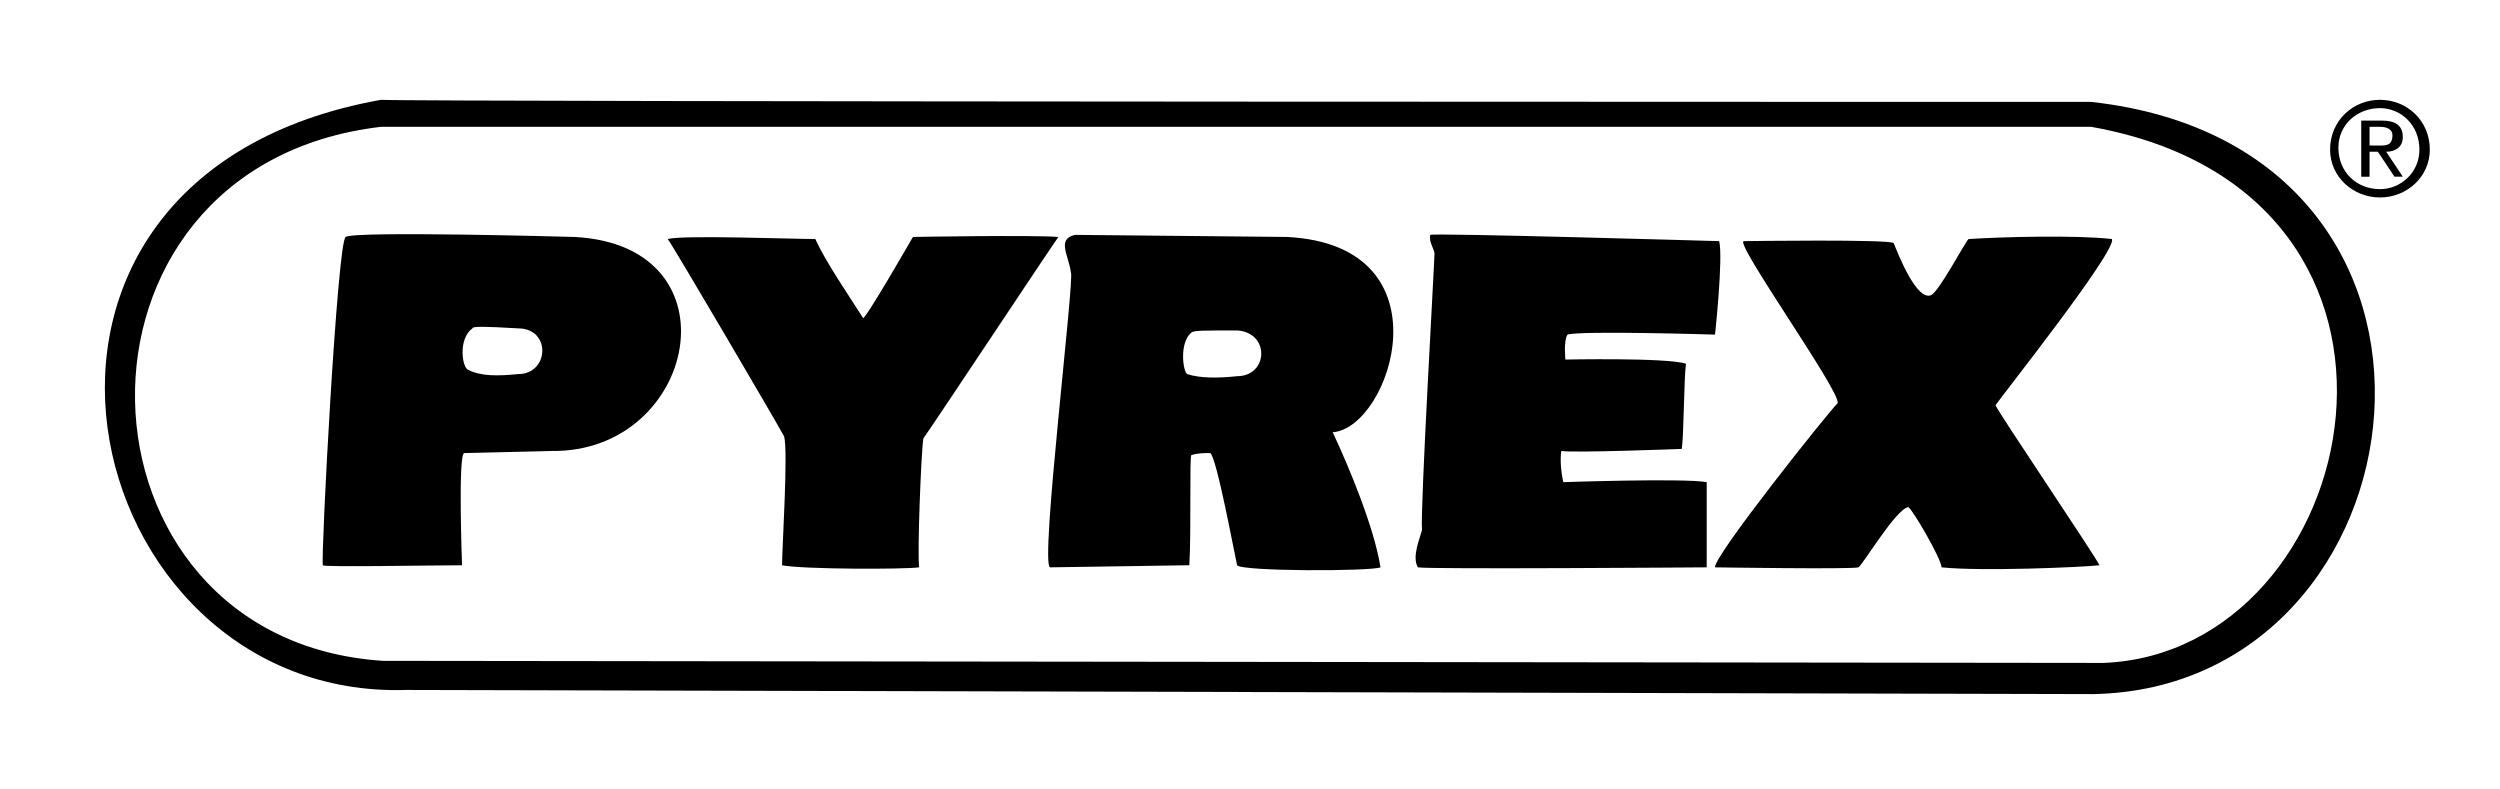
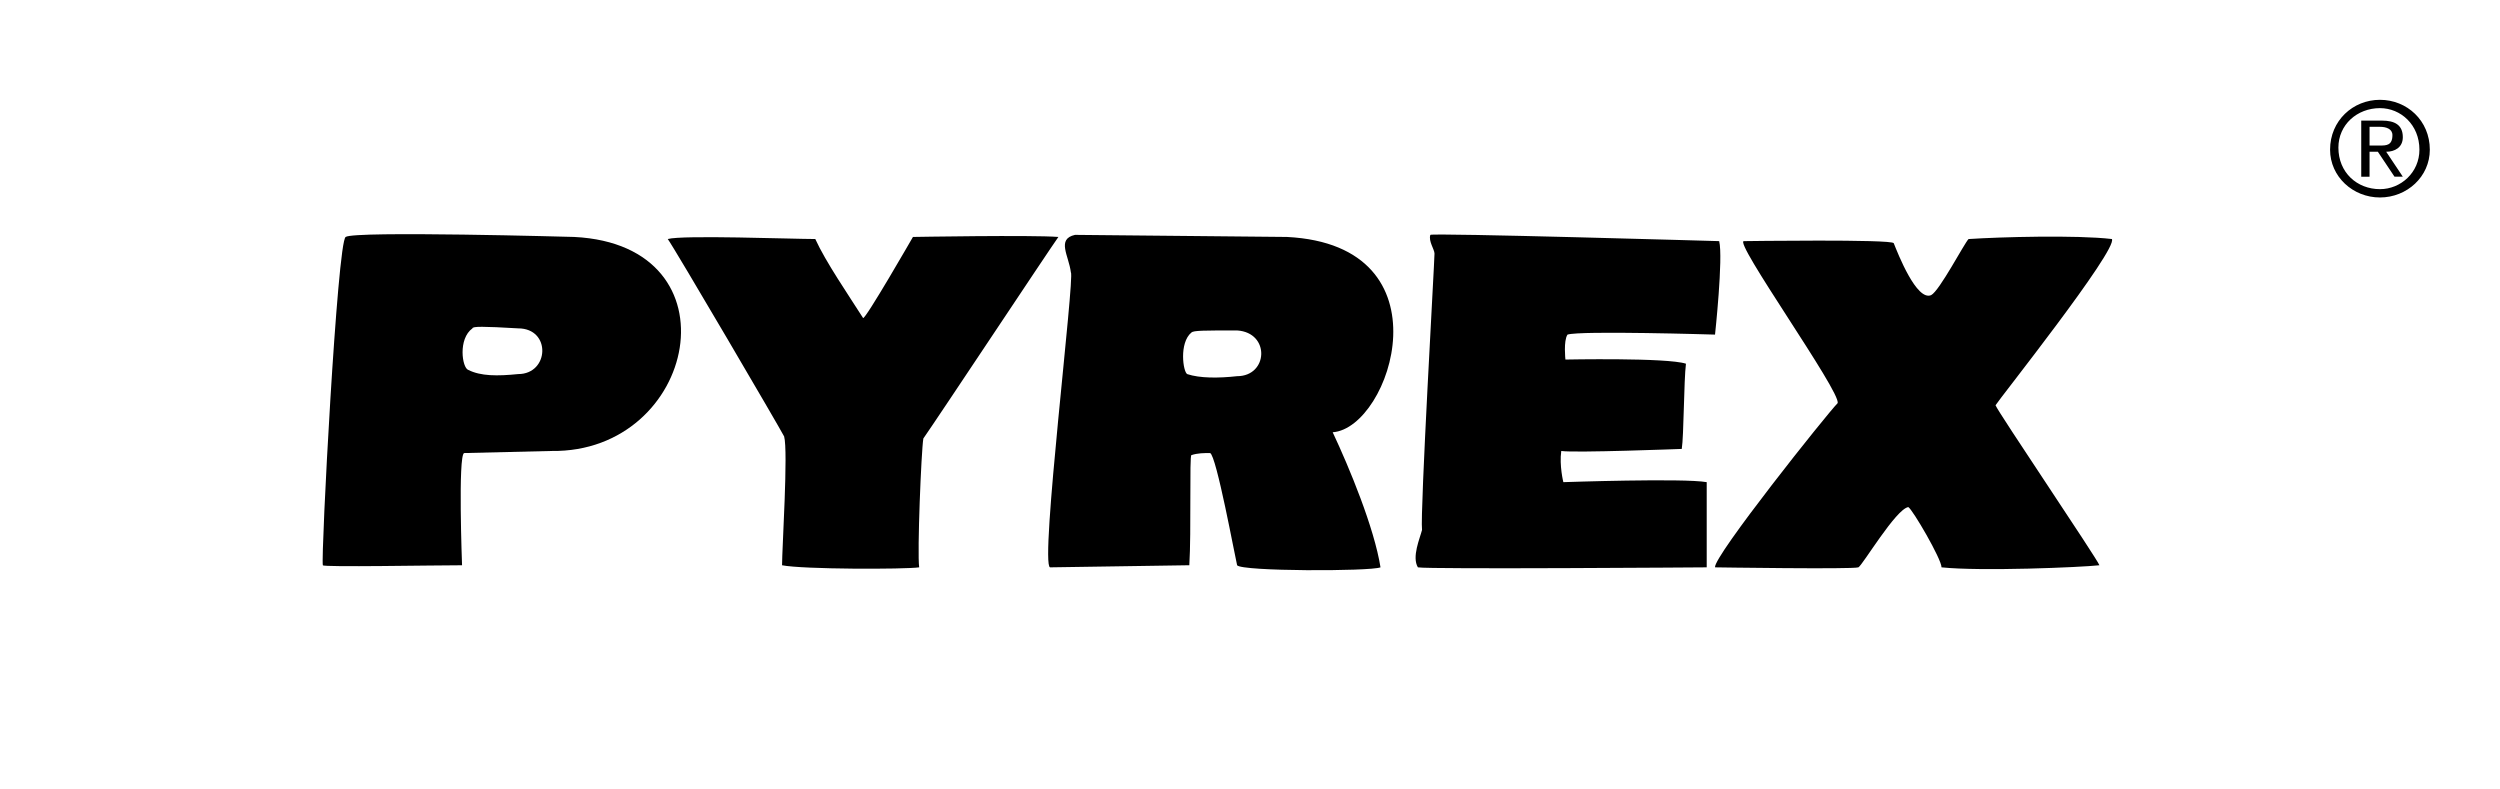
<svg xmlns="http://www.w3.org/2000/svg" width="95" height="30" viewBox="0 0 95 30" fill="none">
  <g clip-path="url(#clip0_1345_17726)">
-     <path fill-rule="evenodd" clip-rule="evenodd" d="M79.463 3.872C79.463 3.872 15.504 3.872 14.478 3.793C-1.866 6.714 2.792 26.612 15.426 26.218L79.541 26.376C92.412 26.138 95.176 5.609 79.463 3.872ZM79.937 25.191L14.557 25.112C2.318 24.323 1.687 6.319 14.478 4.819H79.463C93.676 7.346 89.886 24.796 79.937 25.191Z" fill="black" />
    <path fill-rule="evenodd" clip-rule="evenodd" d="M30.981 9.083C31.376 9.952 32.245 11.215 32.797 12.084C32.877 12.162 34.692 9.004 34.692 9.004C34.692 9.004 39.193 8.925 40.219 9.004C39.825 9.557 35.64 15.874 35.087 16.663C35.008 17.137 34.85 21.006 34.929 21.559C34.376 21.638 30.507 21.638 29.718 21.48C29.718 20.849 29.954 17.137 29.797 16.585C29.639 16.269 25.612 9.399 25.375 9.083C25.927 8.925 30.112 9.083 30.981 9.083ZM65.329 9.163C65.486 9.794 65.171 12.715 65.171 12.715C65.171 12.715 60.039 12.557 59.565 12.715C59.407 12.953 59.486 13.663 59.486 13.663C59.486 13.663 63.355 13.584 64.066 13.821C63.986 14.453 63.986 16.585 63.907 17.059C63.907 17.059 59.802 17.216 59.328 17.137C59.25 17.691 59.407 18.322 59.407 18.322C59.407 18.322 63.986 18.164 64.855 18.322V21.559C64.855 21.559 54.275 21.638 53.88 21.559C53.642 21.164 53.958 20.453 54.037 20.138C53.958 19.506 54.511 9.952 54.511 9.636C54.511 9.478 54.274 9.163 54.353 8.925C54.431 8.846 65.329 9.163 65.329 9.163ZM80.252 9.083C80.489 9.478 75.91 15.242 75.83 15.4C75.91 15.637 79.7 21.243 79.778 21.48C79.068 21.559 75.278 21.716 73.778 21.559C73.778 21.243 72.672 19.348 72.515 19.269C72.04 19.348 70.777 21.48 70.619 21.559C70.382 21.638 65.171 21.559 65.171 21.559C65.092 21.164 69.435 15.716 69.829 15.321C69.988 14.927 65.802 9.083 66.277 9.163C66.277 9.163 71.883 9.084 71.962 9.241C72.12 9.636 72.831 11.453 73.383 11.215C73.699 11.057 74.646 9.241 74.805 9.084C75.989 9.004 78.91 8.925 80.252 9.083ZM48.905 9.004C48.748 9.004 40.851 8.925 40.851 8.925C40.141 9.083 40.614 9.715 40.693 10.347C40.851 10.504 39.508 21.479 39.903 21.559L45.194 21.479C45.273 20.216 45.194 17.295 45.273 17.295C45.51 17.216 45.747 17.216 45.984 17.216C46.221 17.295 46.931 21.163 47.01 21.479C47.168 21.716 52.063 21.716 52.459 21.559C52.222 20.059 51.274 17.768 50.642 16.426C52.853 16.269 55.143 9.32 48.905 9.004ZM47.01 14.295C46.299 14.374 45.588 14.374 45.115 14.216C44.957 14.136 44.799 13.031 45.273 12.636C45.352 12.557 45.747 12.557 47.01 12.557C48.273 12.637 48.194 14.295 47.01 14.295Z" fill="black" />
    <path fill-rule="evenodd" clip-rule="evenodd" d="M21.822 9.004C21.822 9.004 13.452 8.767 13.136 9.004C12.82 9.162 12.188 21.163 12.268 21.48C12.268 21.559 16.453 21.48 17.558 21.48C17.558 21.48 17.4 17.295 17.637 17.216L20.953 17.137C26.48 17.216 28.138 9.32 21.822 9.004ZM19.69 14.215C18.9 14.295 18.268 14.295 17.795 14.057C17.558 13.979 17.4 12.873 17.953 12.478C17.953 12.399 18.348 12.399 19.69 12.478C20.953 12.479 20.874 14.215 19.69 14.215ZM88.859 5.609C88.859 4.74 89.57 4.109 90.439 4.109C91.228 4.109 91.938 4.741 91.938 5.688C91.938 6.557 91.228 7.188 90.439 7.188C89.569 7.188 88.859 6.557 88.859 5.609ZM90.438 7.504C91.465 7.504 92.333 6.714 92.333 5.688C92.333 4.582 91.465 3.793 90.438 3.793C89.412 3.793 88.543 4.583 88.543 5.688C88.543 6.714 89.412 7.504 90.438 7.504ZM90.043 5.767H90.359L90.991 6.714H91.307L90.675 5.767C90.991 5.767 91.307 5.609 91.307 5.214C91.307 4.741 90.991 4.583 90.516 4.583H89.727V6.715H90.043L90.043 5.767ZM90.043 5.53V4.819H90.438C90.675 4.819 90.912 4.898 90.912 5.135C90.912 5.53 90.675 5.53 90.438 5.53L90.043 5.53Z" fill="black" />
  </g>
  <defs>
    <clipPath id="clip0_1345_17726">
      <rect width="88.469" height="27.51" fill="white" transform="translate(3.865 1.344)" />
    </clipPath>
  </defs>
</svg>